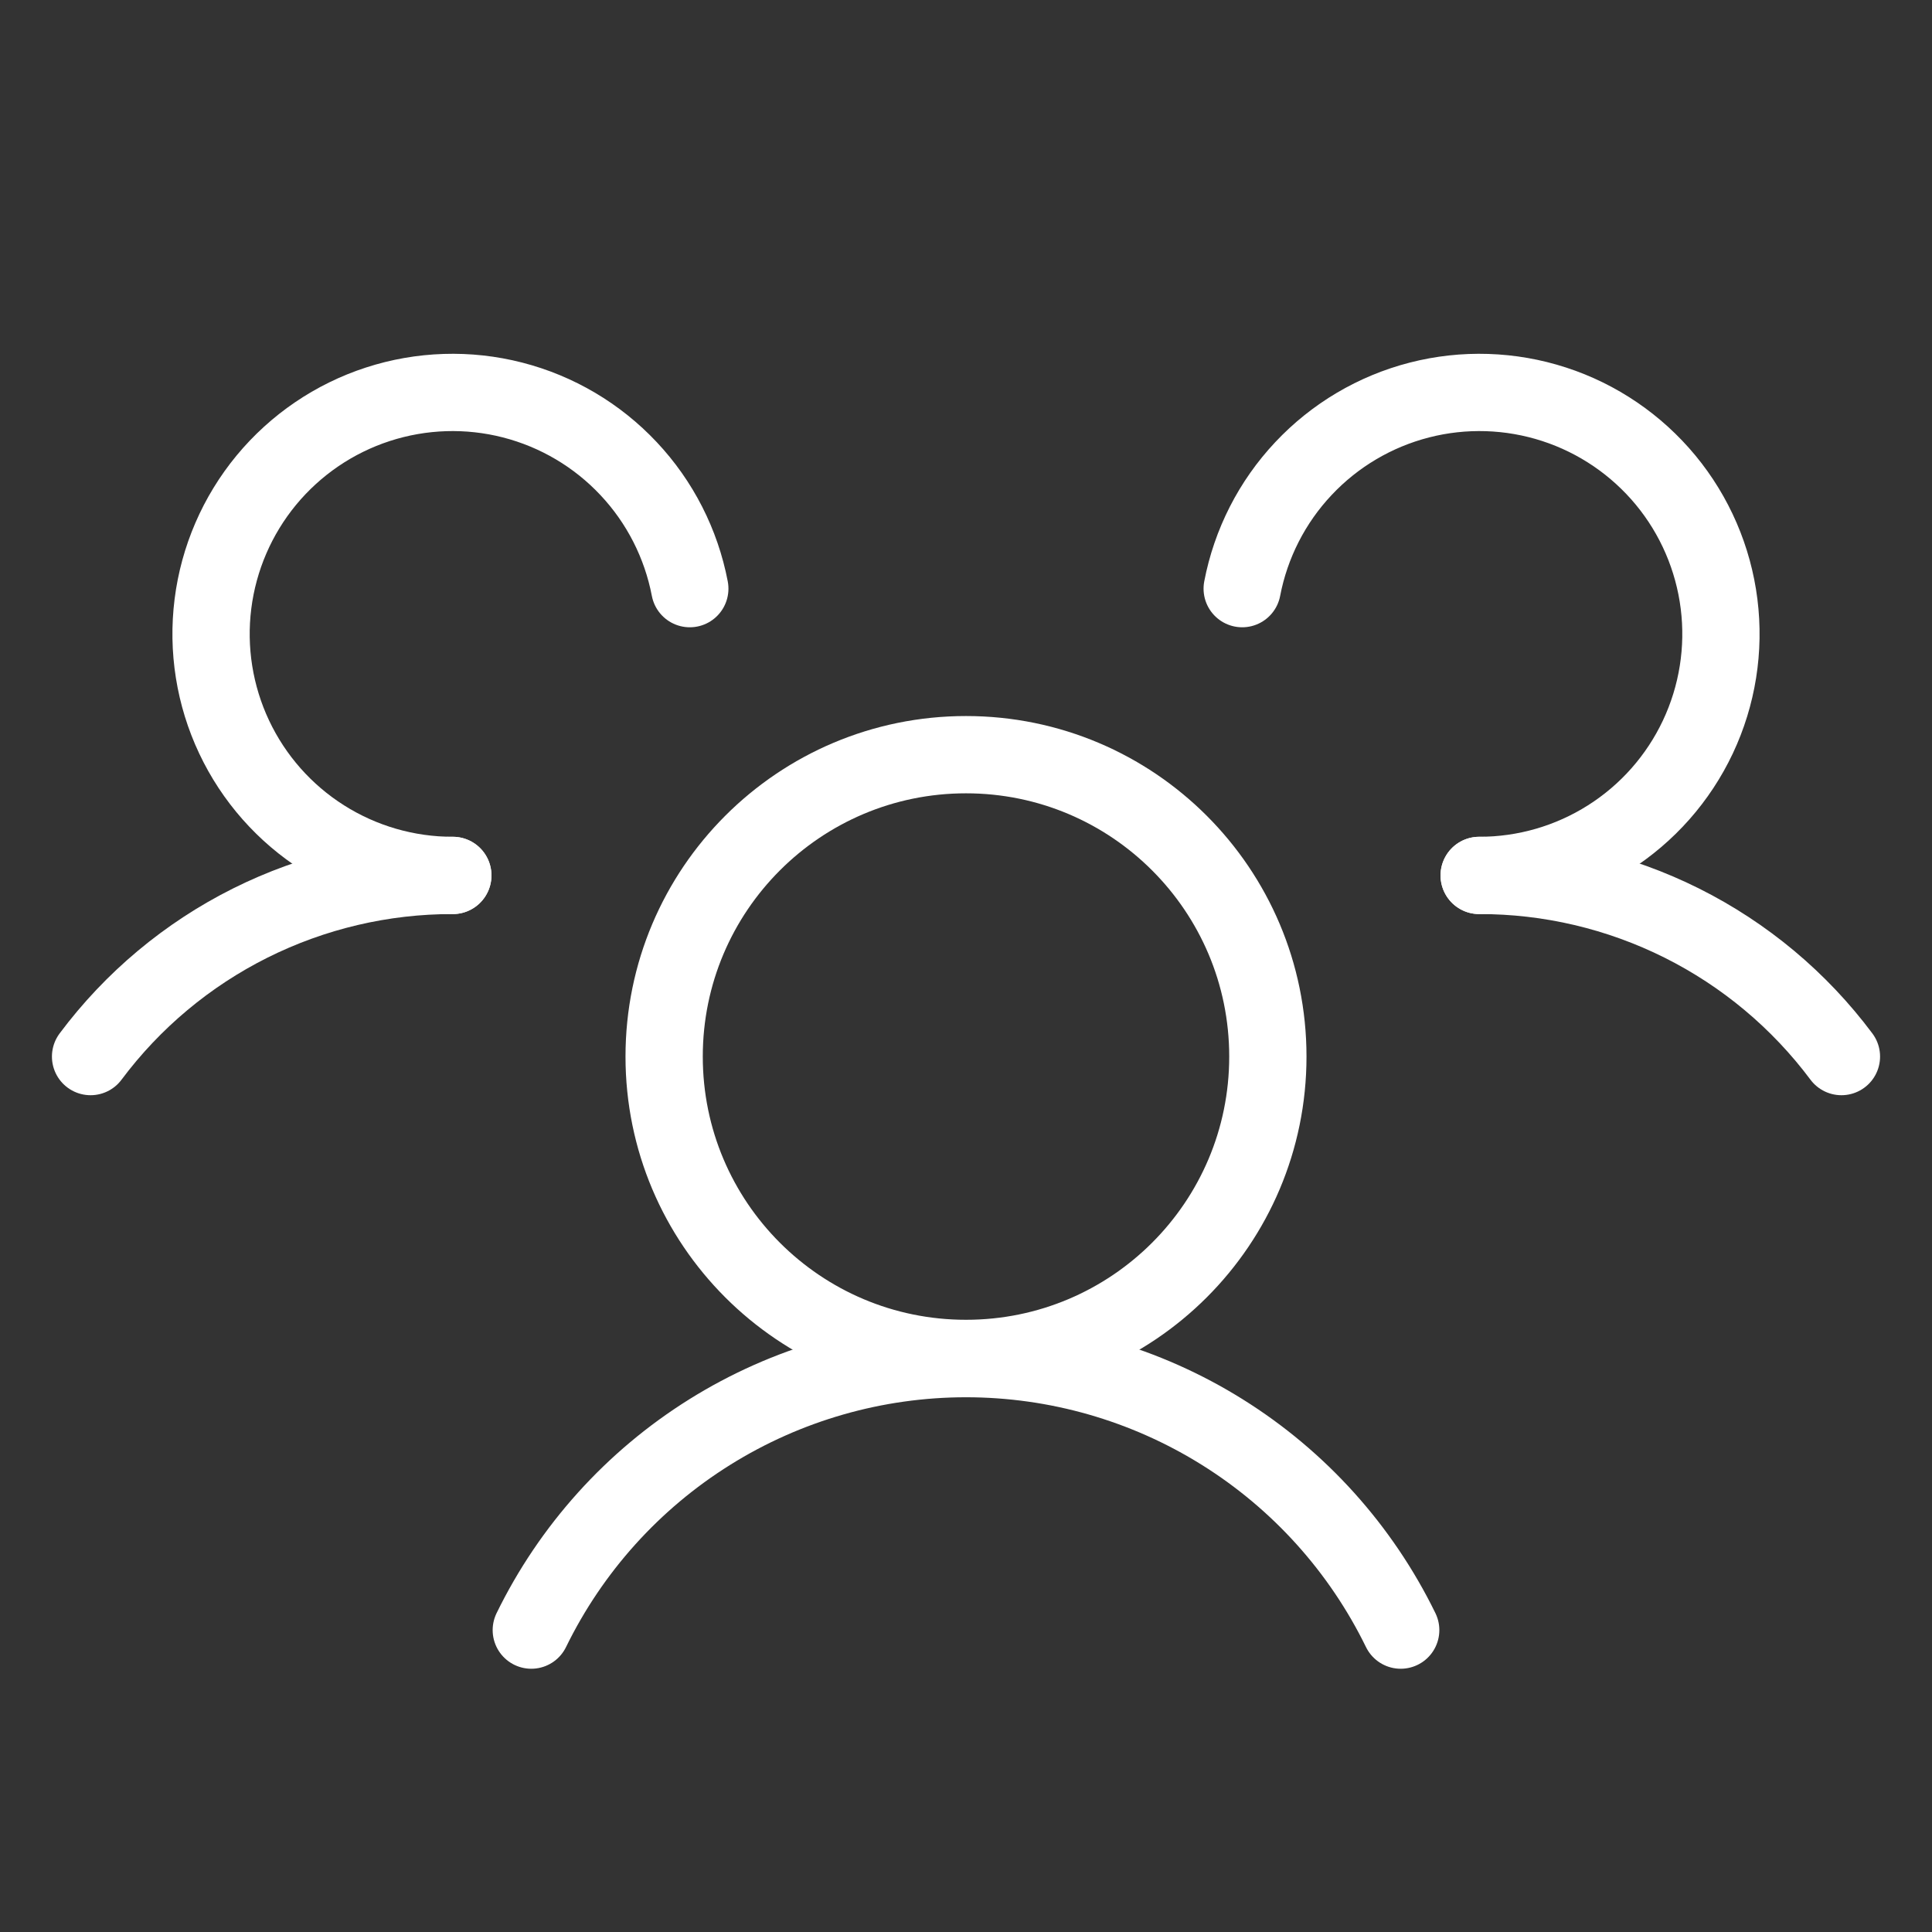
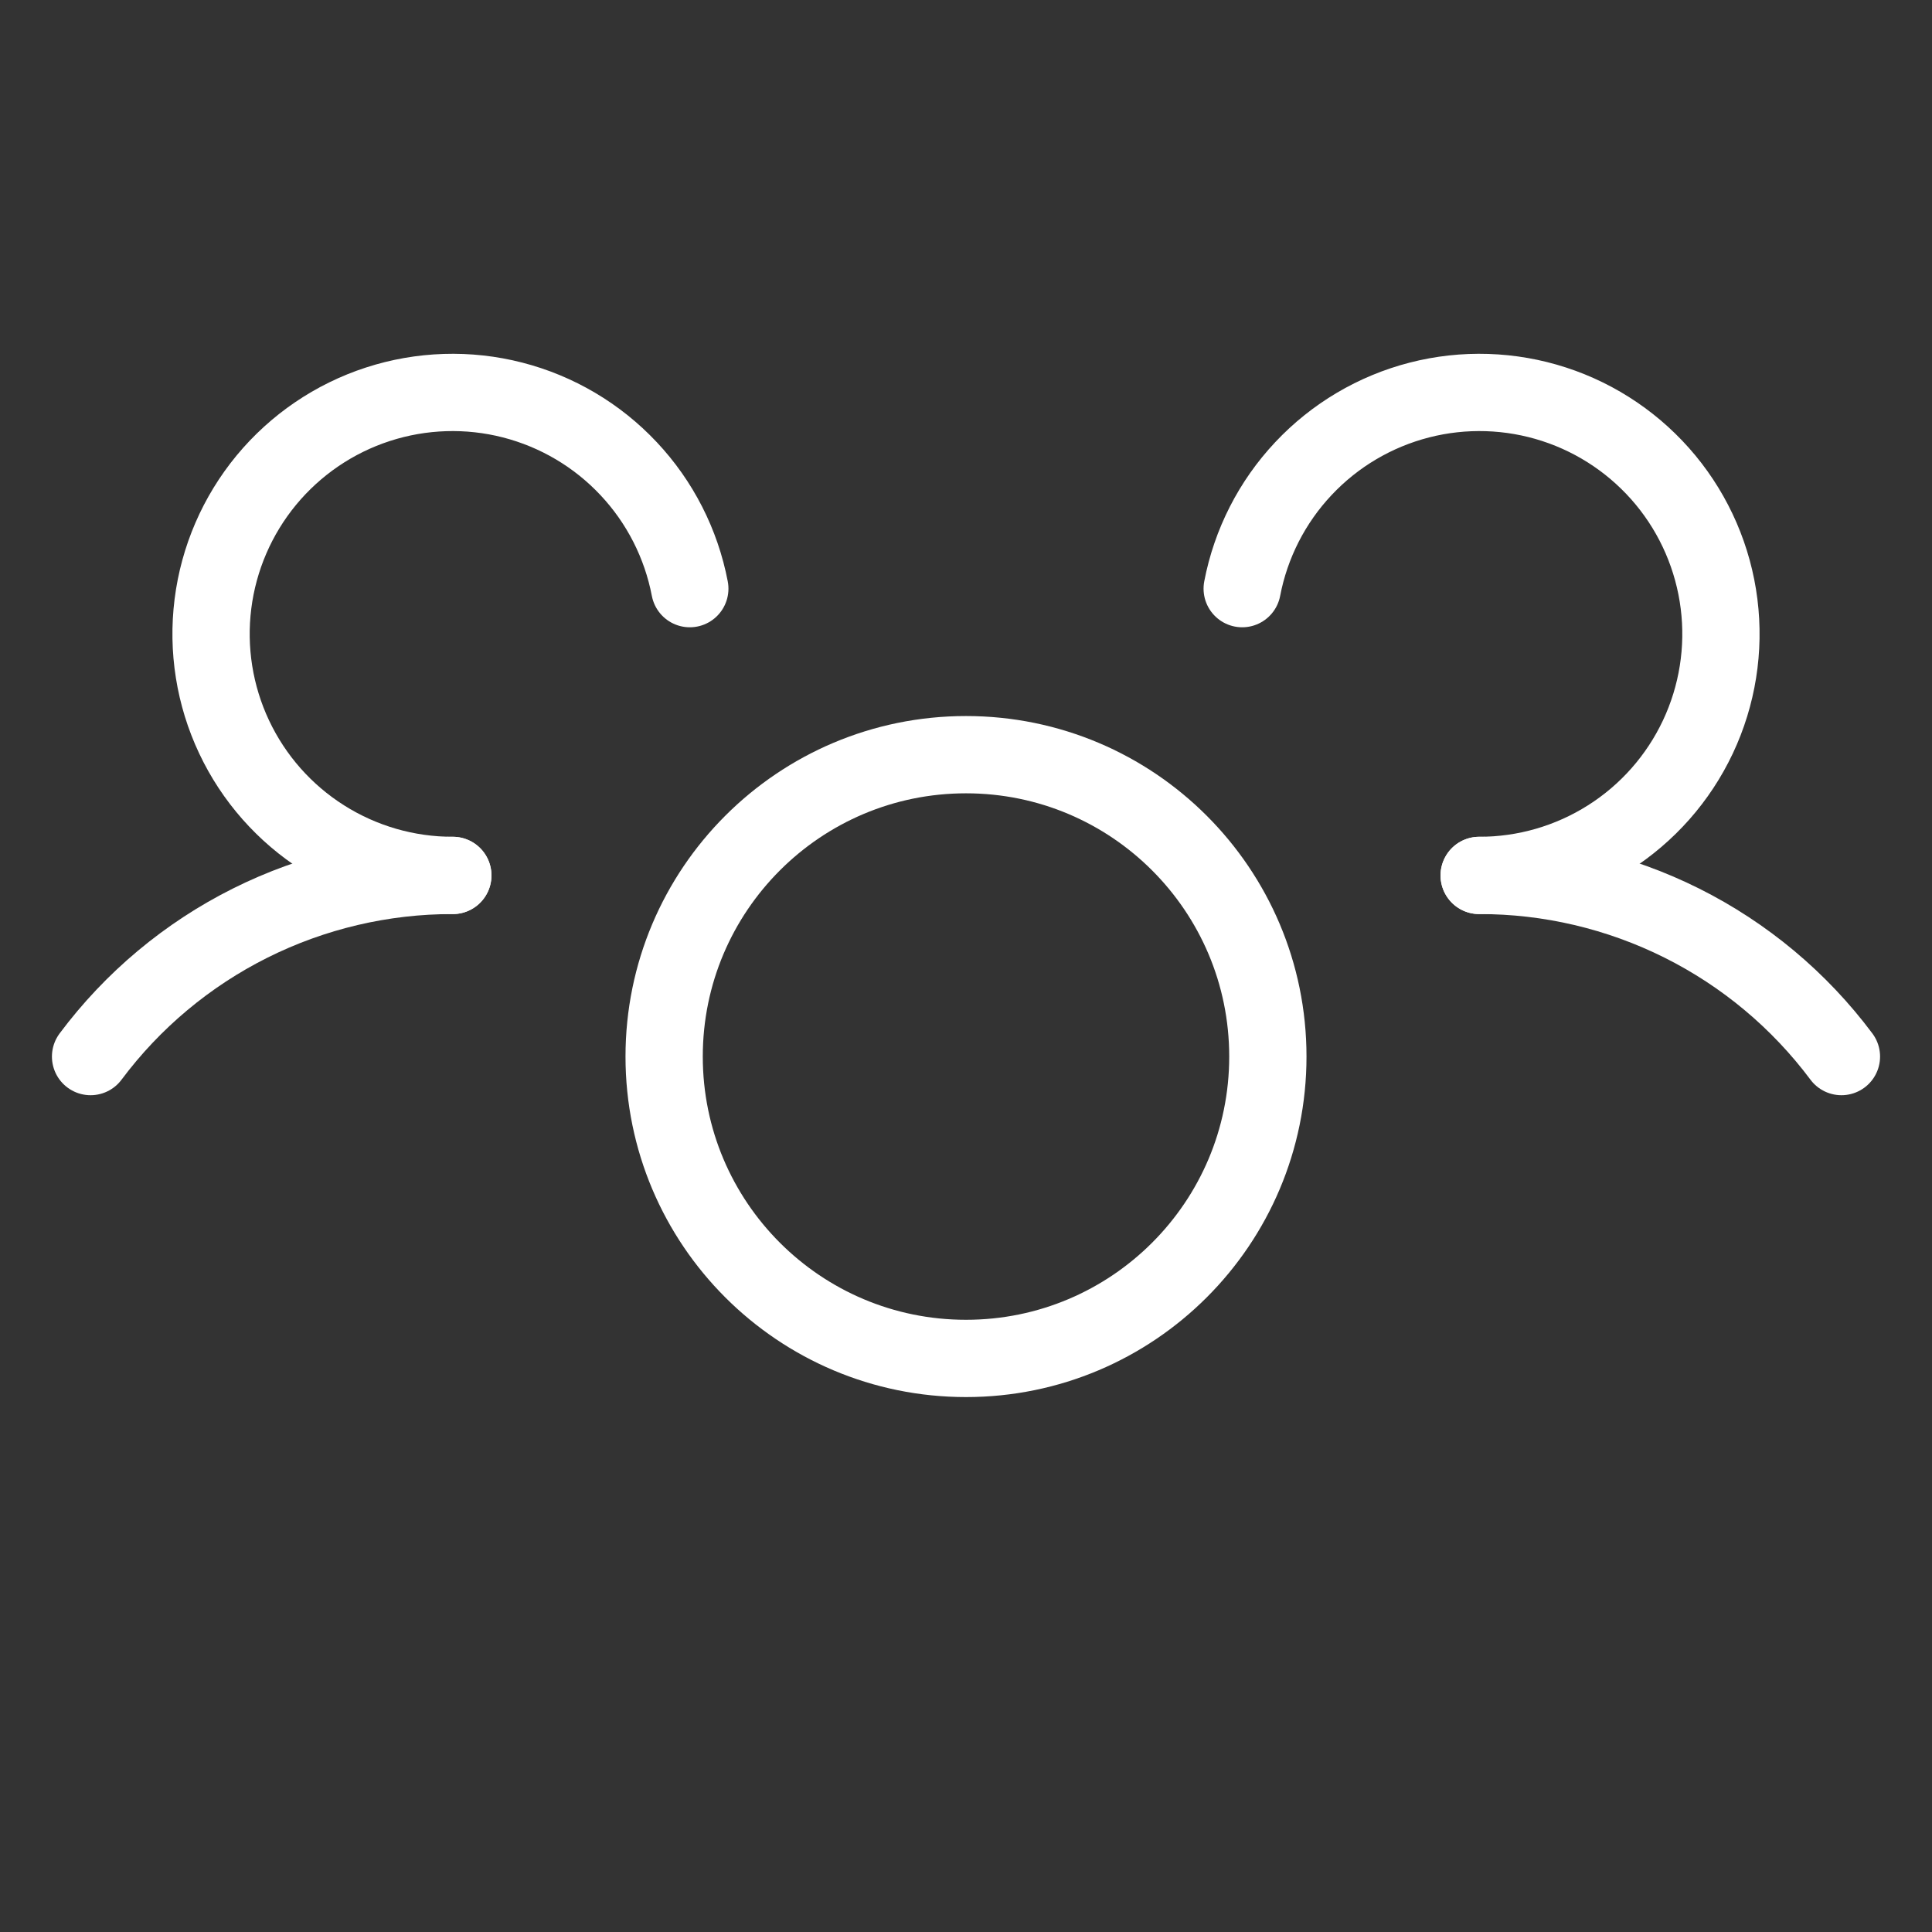
<svg xmlns="http://www.w3.org/2000/svg" width="50" height="50" viewBox="0 0 50 50" fill="none">
  <rect x="0" y="0" width="50" height="50" fill="#333333" stroke="none" />
  <path d="M25 35.156C29.315 35.156 32.812 31.659 32.812 27.344C32.812 23.029 29.315 19.531 25 19.531C20.685 19.531 17.188 23.029 17.188 27.344C17.188 31.659 20.685 35.156 25 35.156Z" stroke="white" stroke-width="2" stroke-linecap="round" stroke-linejoin="round" />
  <path d="M38.281 22.656C40.101 22.653 41.896 23.076 43.524 23.889C45.152 24.703 46.567 25.886 47.656 27.344" stroke="white" stroke-width="2" stroke-linecap="round" stroke-linejoin="round" />
  <path d="M2.344 27.344C3.433 25.886 4.848 24.703 6.476 23.889C8.104 23.076 9.899 22.653 11.719 22.656" stroke="white" stroke-width="2" stroke-linecap="round" stroke-linejoin="round" />
-   <path d="M13.75 42.187C14.779 40.08 16.379 38.304 18.368 37.062C20.357 35.82 22.655 35.161 25 35.161C27.345 35.161 29.643 35.82 31.632 37.062C33.621 38.304 35.221 40.08 36.25 42.187" stroke="white" stroke-width="2" stroke-linecap="round" stroke-linejoin="round" />
  <path d="M11.719 22.656C10.533 22.657 9.37 22.321 8.368 21.686C7.366 21.052 6.565 20.145 6.059 19.072C5.553 17.999 5.363 16.804 5.511 15.627C5.659 14.45 6.139 13.339 6.894 12.425C7.65 11.511 8.65 10.83 9.778 10.463C10.906 10.096 12.116 10.057 13.265 10.352C14.414 10.647 15.455 11.262 16.267 12.127C17.08 12.991 17.629 14.069 17.852 15.234" stroke="white" stroke-width="2" stroke-linecap="round" stroke-linejoin="round" />
  <path d="M32.148 15.234C32.371 14.069 32.92 12.991 33.733 12.127C34.545 11.262 35.586 10.647 36.735 10.352C37.884 10.057 39.094 10.096 40.222 10.463C41.35 10.83 42.35 11.511 43.106 12.425C43.861 13.339 44.341 14.45 44.489 15.627C44.637 16.804 44.447 17.999 43.941 19.072C43.435 20.145 42.634 21.052 41.632 21.686C40.63 22.321 39.468 22.657 38.281 22.656" stroke="white" stroke-width="2" stroke-linecap="round" stroke-linejoin="round" />
</svg>